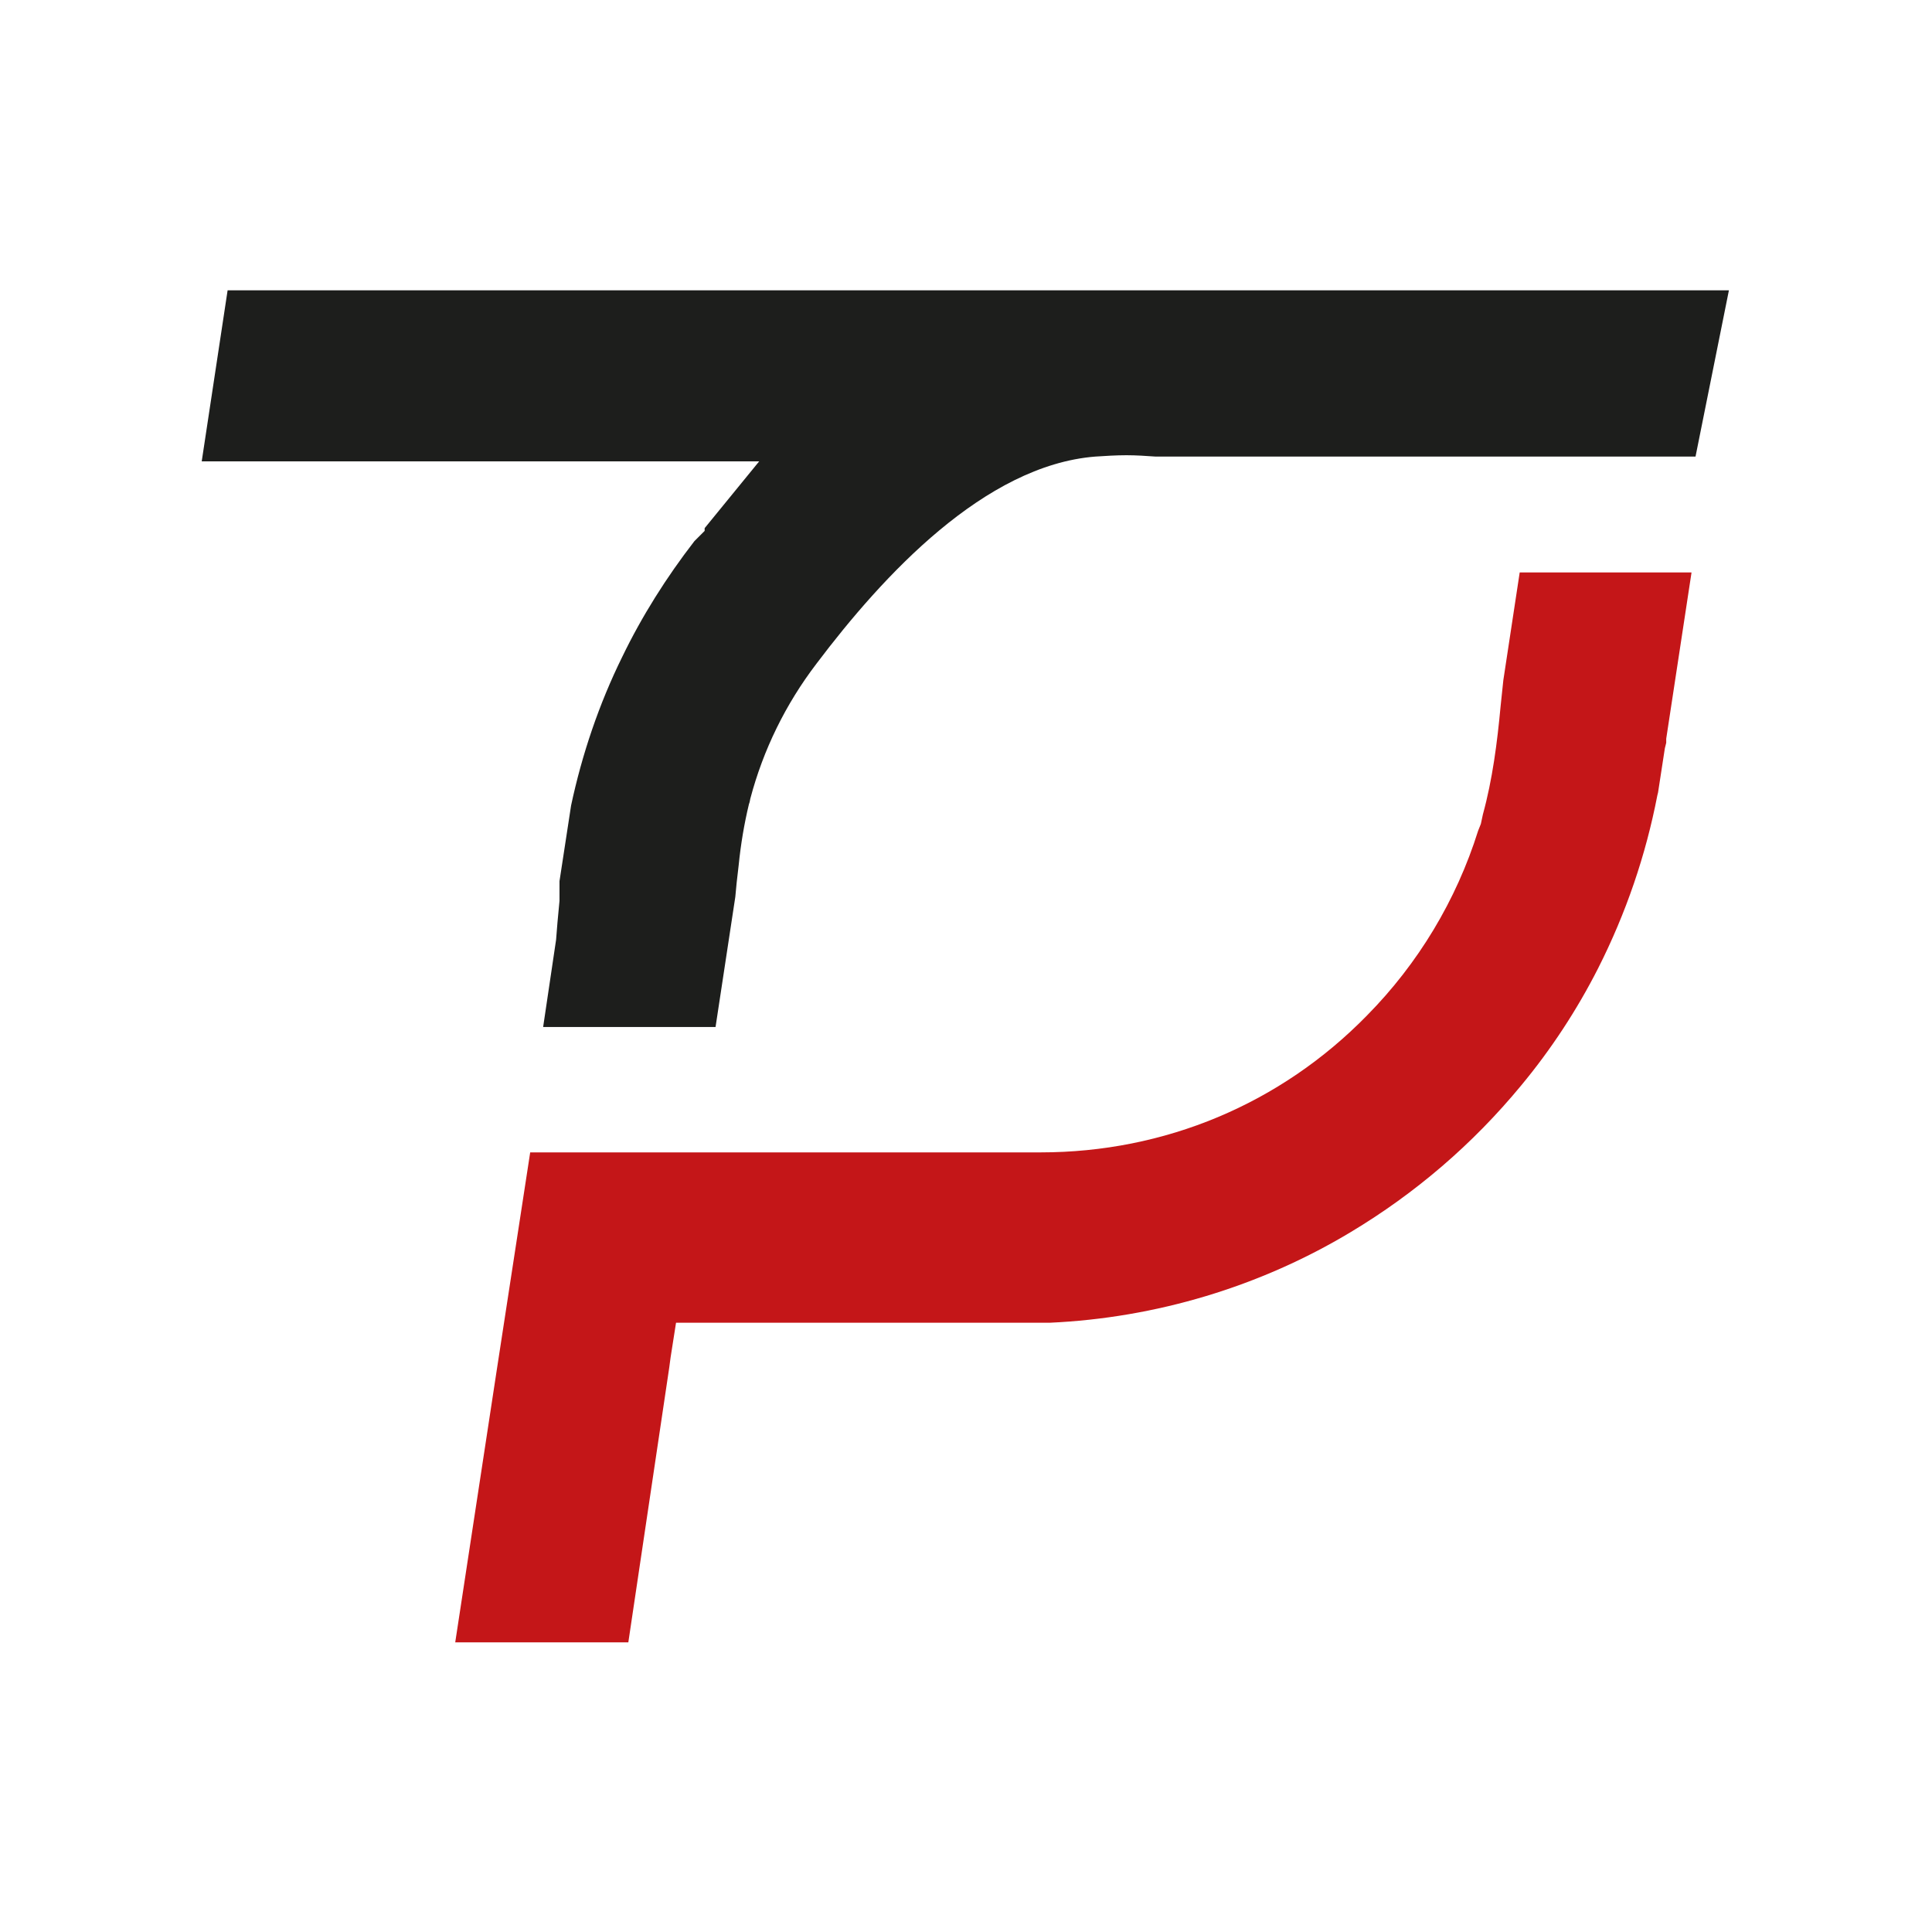
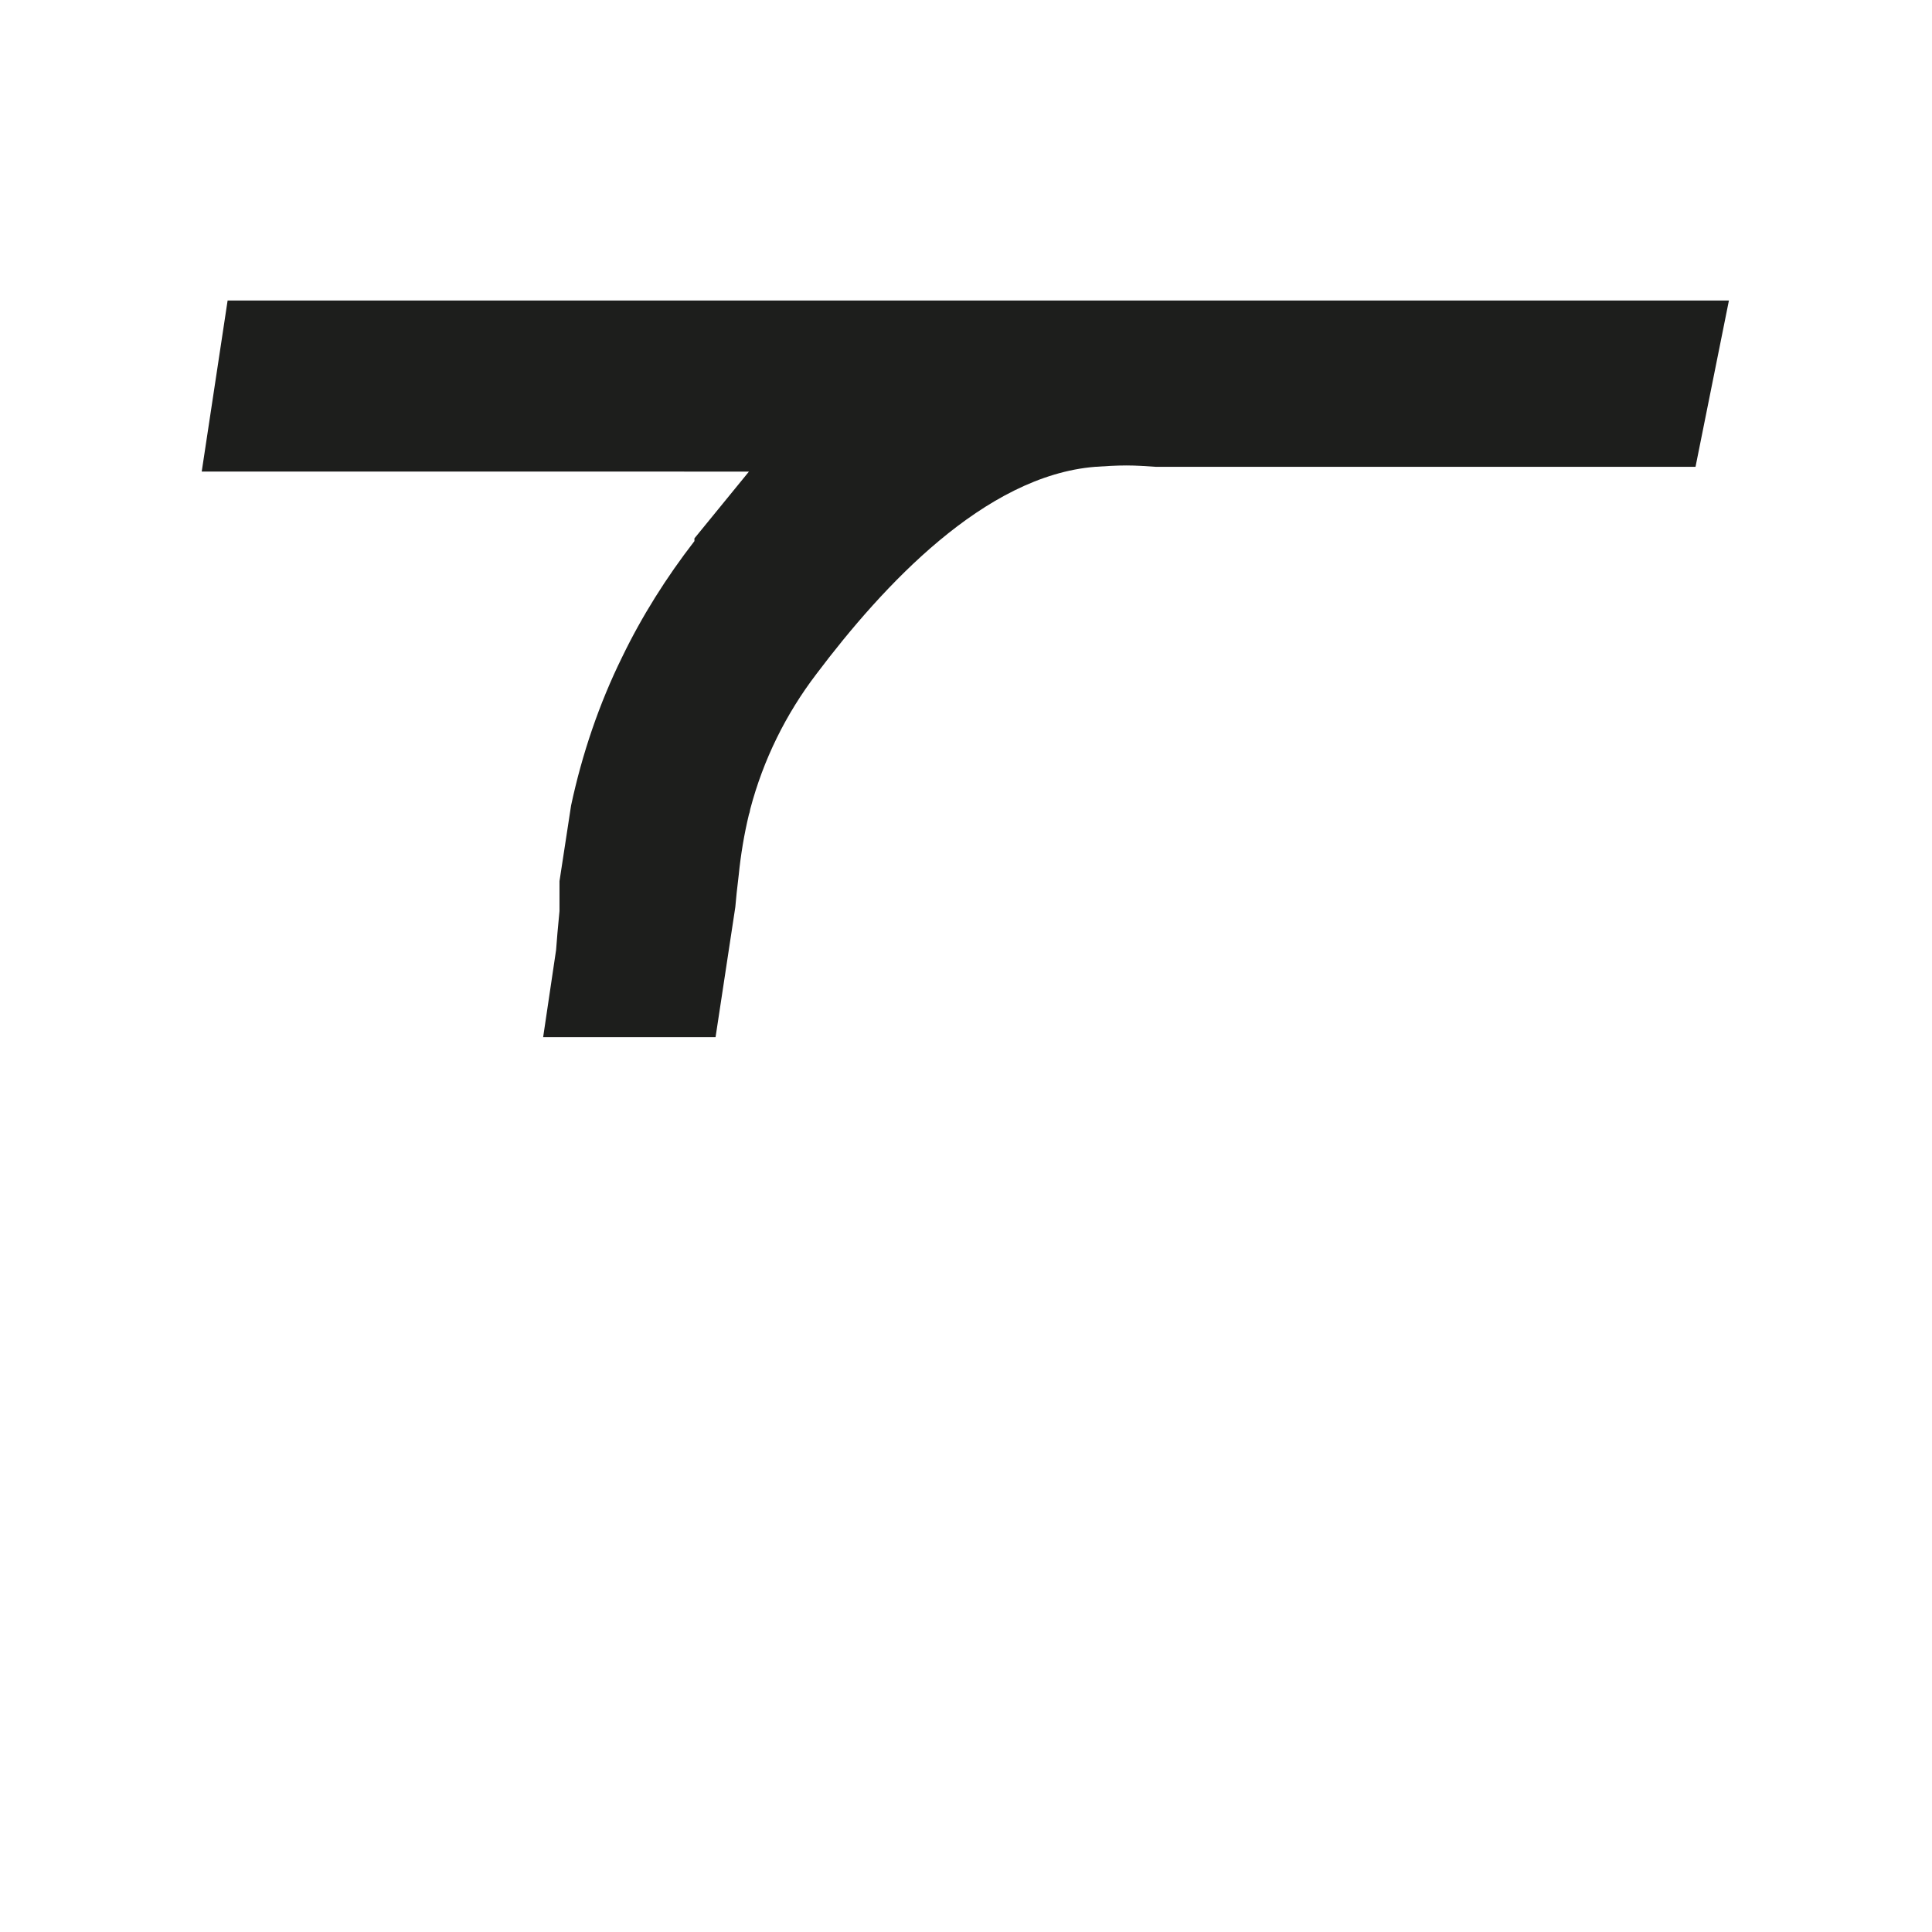
<svg xmlns="http://www.w3.org/2000/svg" id="Calque_1" x="0px" y="0px" viewBox="0 0 283.5 283.5" style="enable-background:new 0 0 283.5 283.5;" xml:space="preserve">
  <style type="text/css">	.st0{fill:#C41618;}	.st1{fill:#1D1E1C;}</style>
-   <path id="XMLID_1_" class="st0" d="M248.2,84.1l-3.7,24.3l0,0.2l0,0.2l0,0.2l-0.2,0.8l-1,6.5l0,0l-0.1,0.4 c-1.7,8.8-4.6,17.3-8.7,25.4c-3.1,6.1-6.9,11.9-11.3,17.2c-7.1,8.6-15.5,15.8-25,21.5c-13.3,8-28.6,12.6-44.2,13.3h-49.7h-5.1 l-0.8,5.1l-0.2,1.5L92.2,241H66.8l6.1-40l4.9-31.9h74.9c18.2,0,35.2-7.1,47.9-20.1c7.5-7.6,13.1-16.9,16.3-27.1l0.4-1l0.3-1.4 c1.4-5.1,2.1-10.5,2.6-15.9l0.4-3.8l2.4-15.8h19.3H248.2z" />
-   <path class="st1" d="M82.1,130.3v-1l1.7-11.1c1.6-7.5,4.1-14.9,7.5-21.8c2.9-6,6.5-11.7,10.6-17l1.5-1.5v-0.4c0,0,0,0,0,0l8-9.8 H94.9H29.6l3.8-25.1h215.5h4.8l-4.9,24.4h-79.2c-1.4-0.1-2.9-0.2-4.3-0.2c-1.5,0-3.1,0.1-4.6,0.2c-16.2,1.3-31.1,17.4-40.9,30.4 c-4.5,5.9-7.8,12.6-9.7,19.8l-0.1,0.5l-0.1,0.3c-0.7,2.9-1.2,5.9-1.5,8.9l-0.3,2.6l-0.2,2.1l-2.9,19.1H79.7l1.9-12.8l0.2-2.5 l0.3-3.2L82.1,130.3z" />
+   <path class="st1" d="M82.1,130.3v-1l1.7-11.1c1.6-7.5,4.1-14.9,7.5-21.8c2.9-6,6.5-11.7,10.6-17v-0.4c0,0,0,0,0,0l8-9.8 H94.9H29.6l3.8-25.1h215.5h4.8l-4.9,24.4h-79.2c-1.4-0.1-2.9-0.2-4.3-0.2c-1.5,0-3.1,0.1-4.6,0.2c-16.2,1.3-31.1,17.4-40.9,30.4 c-4.5,5.9-7.8,12.6-9.7,19.8l-0.1,0.5l-0.1,0.3c-0.7,2.9-1.2,5.9-1.5,8.9l-0.3,2.6l-0.2,2.1l-2.9,19.1H79.7l1.9-12.8l0.2-2.5 l0.3-3.2L82.1,130.3z" />
</svg>